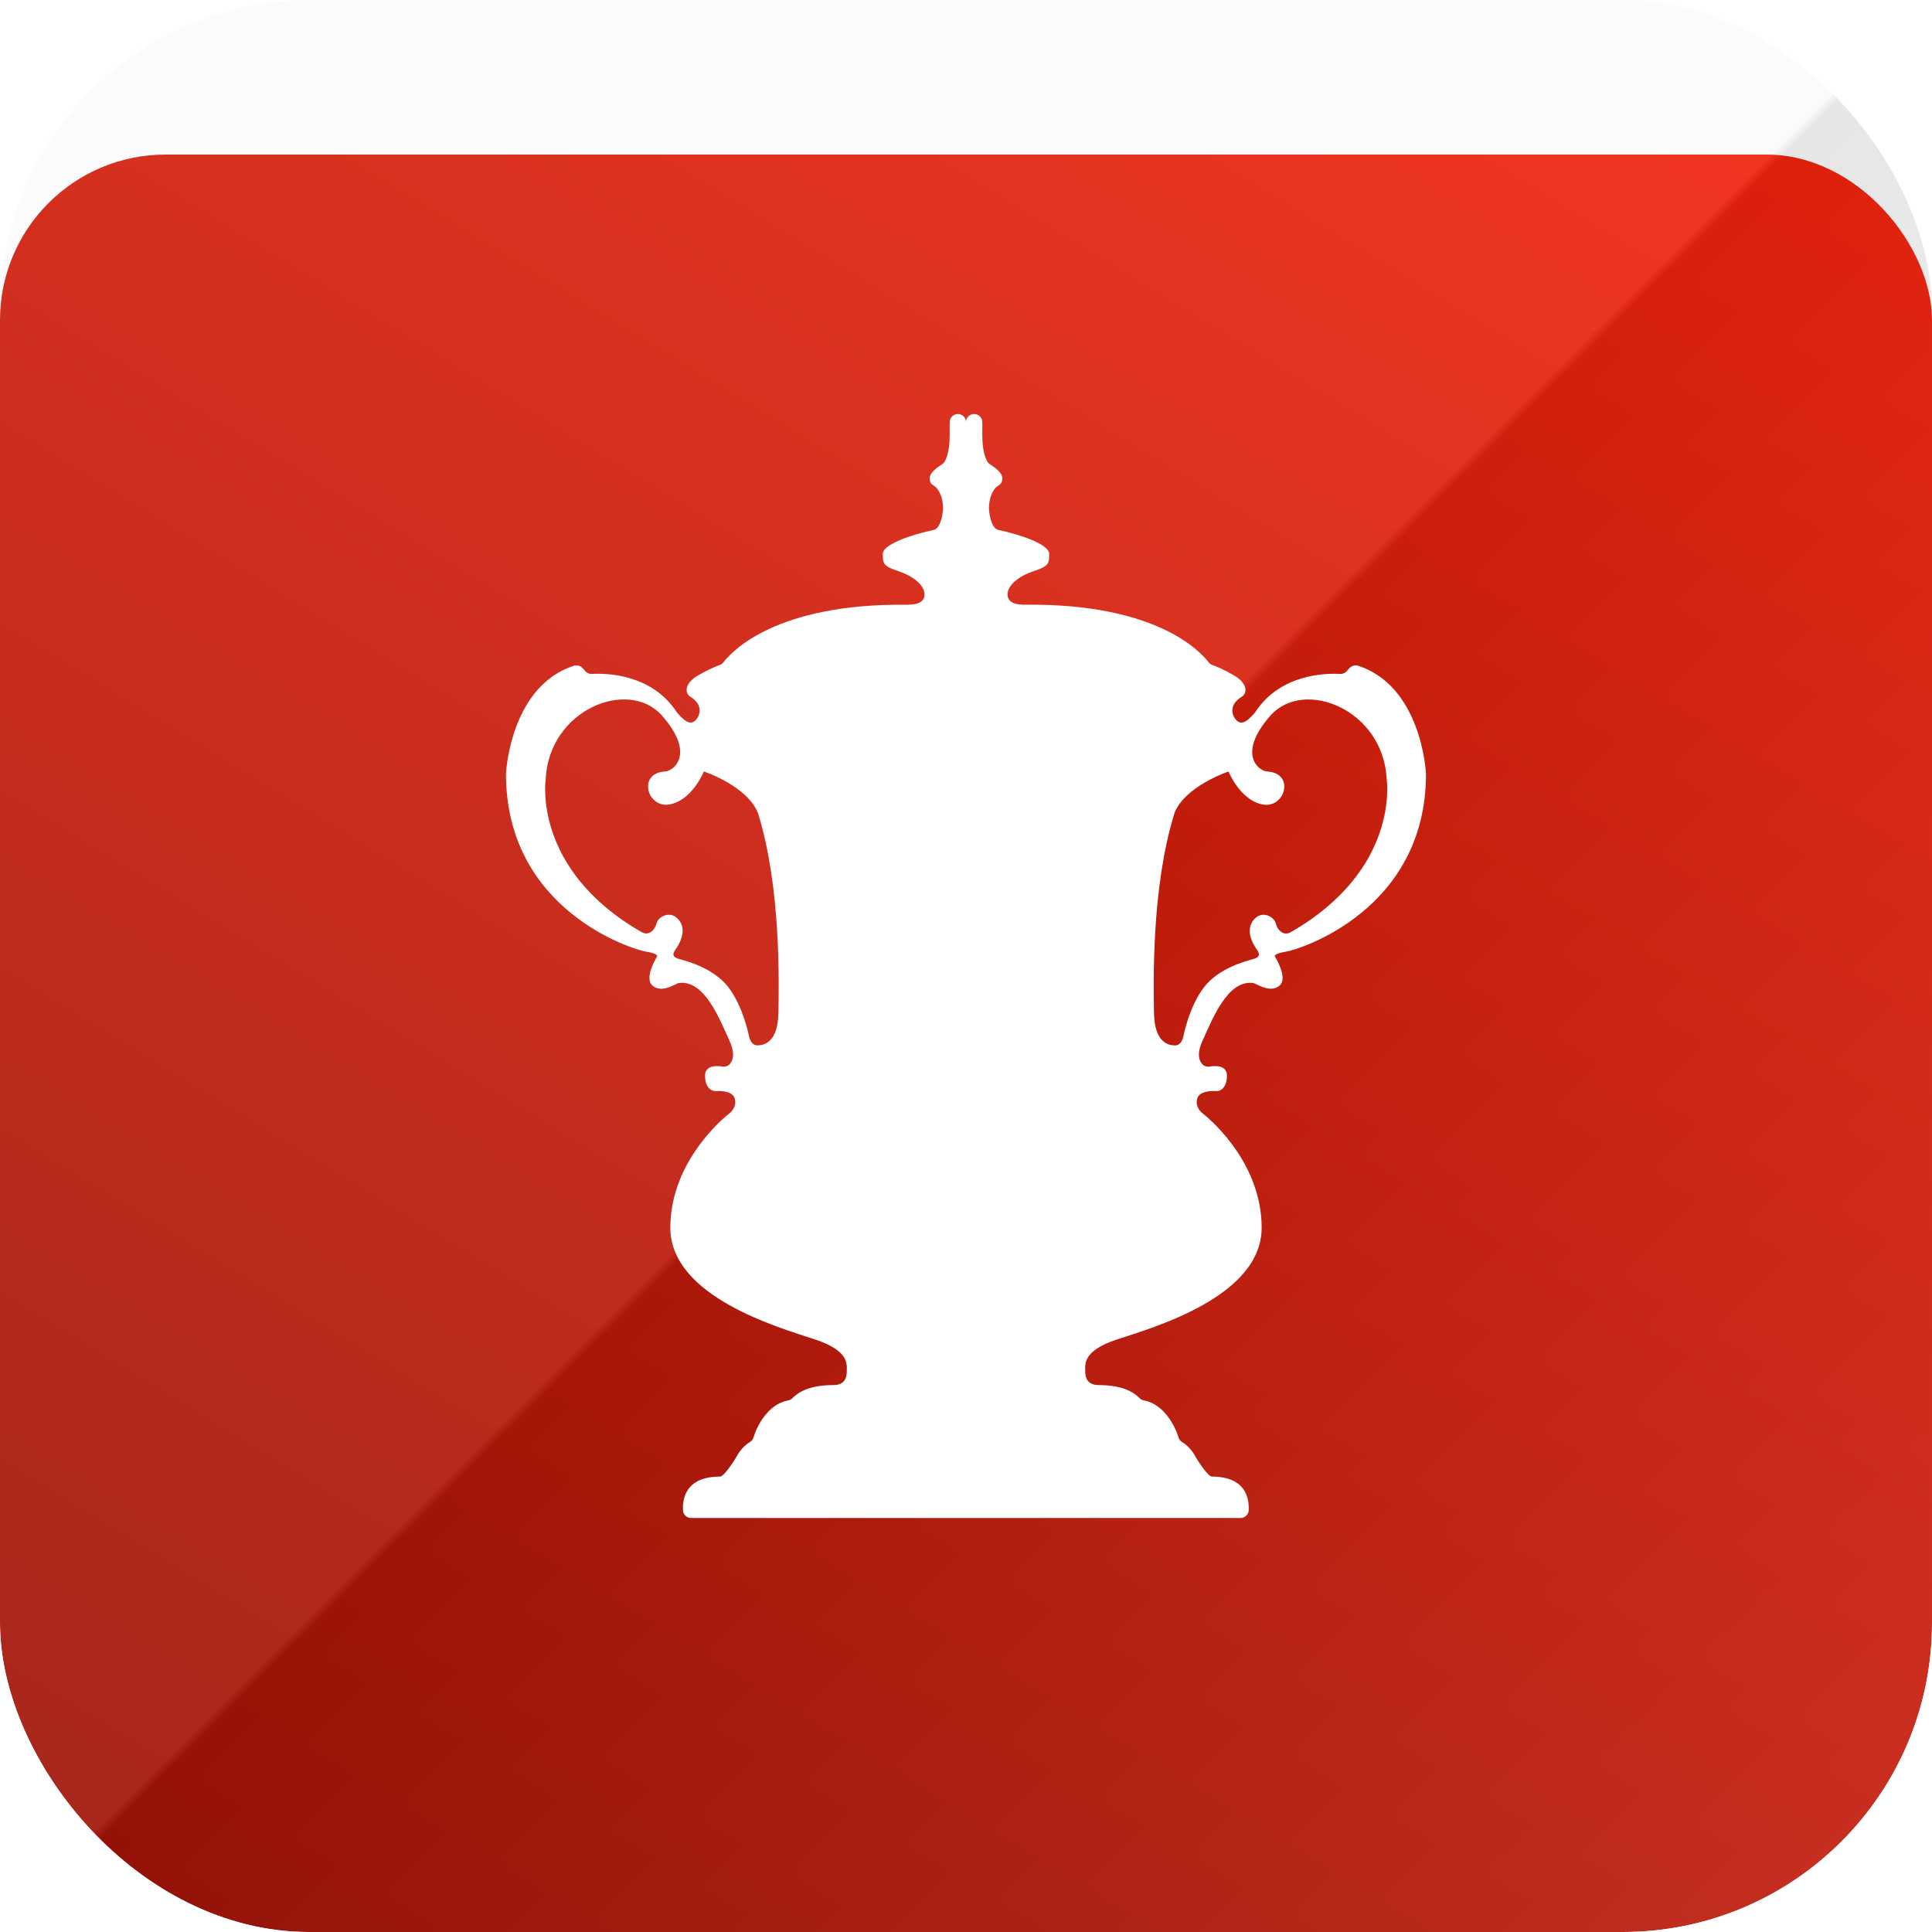
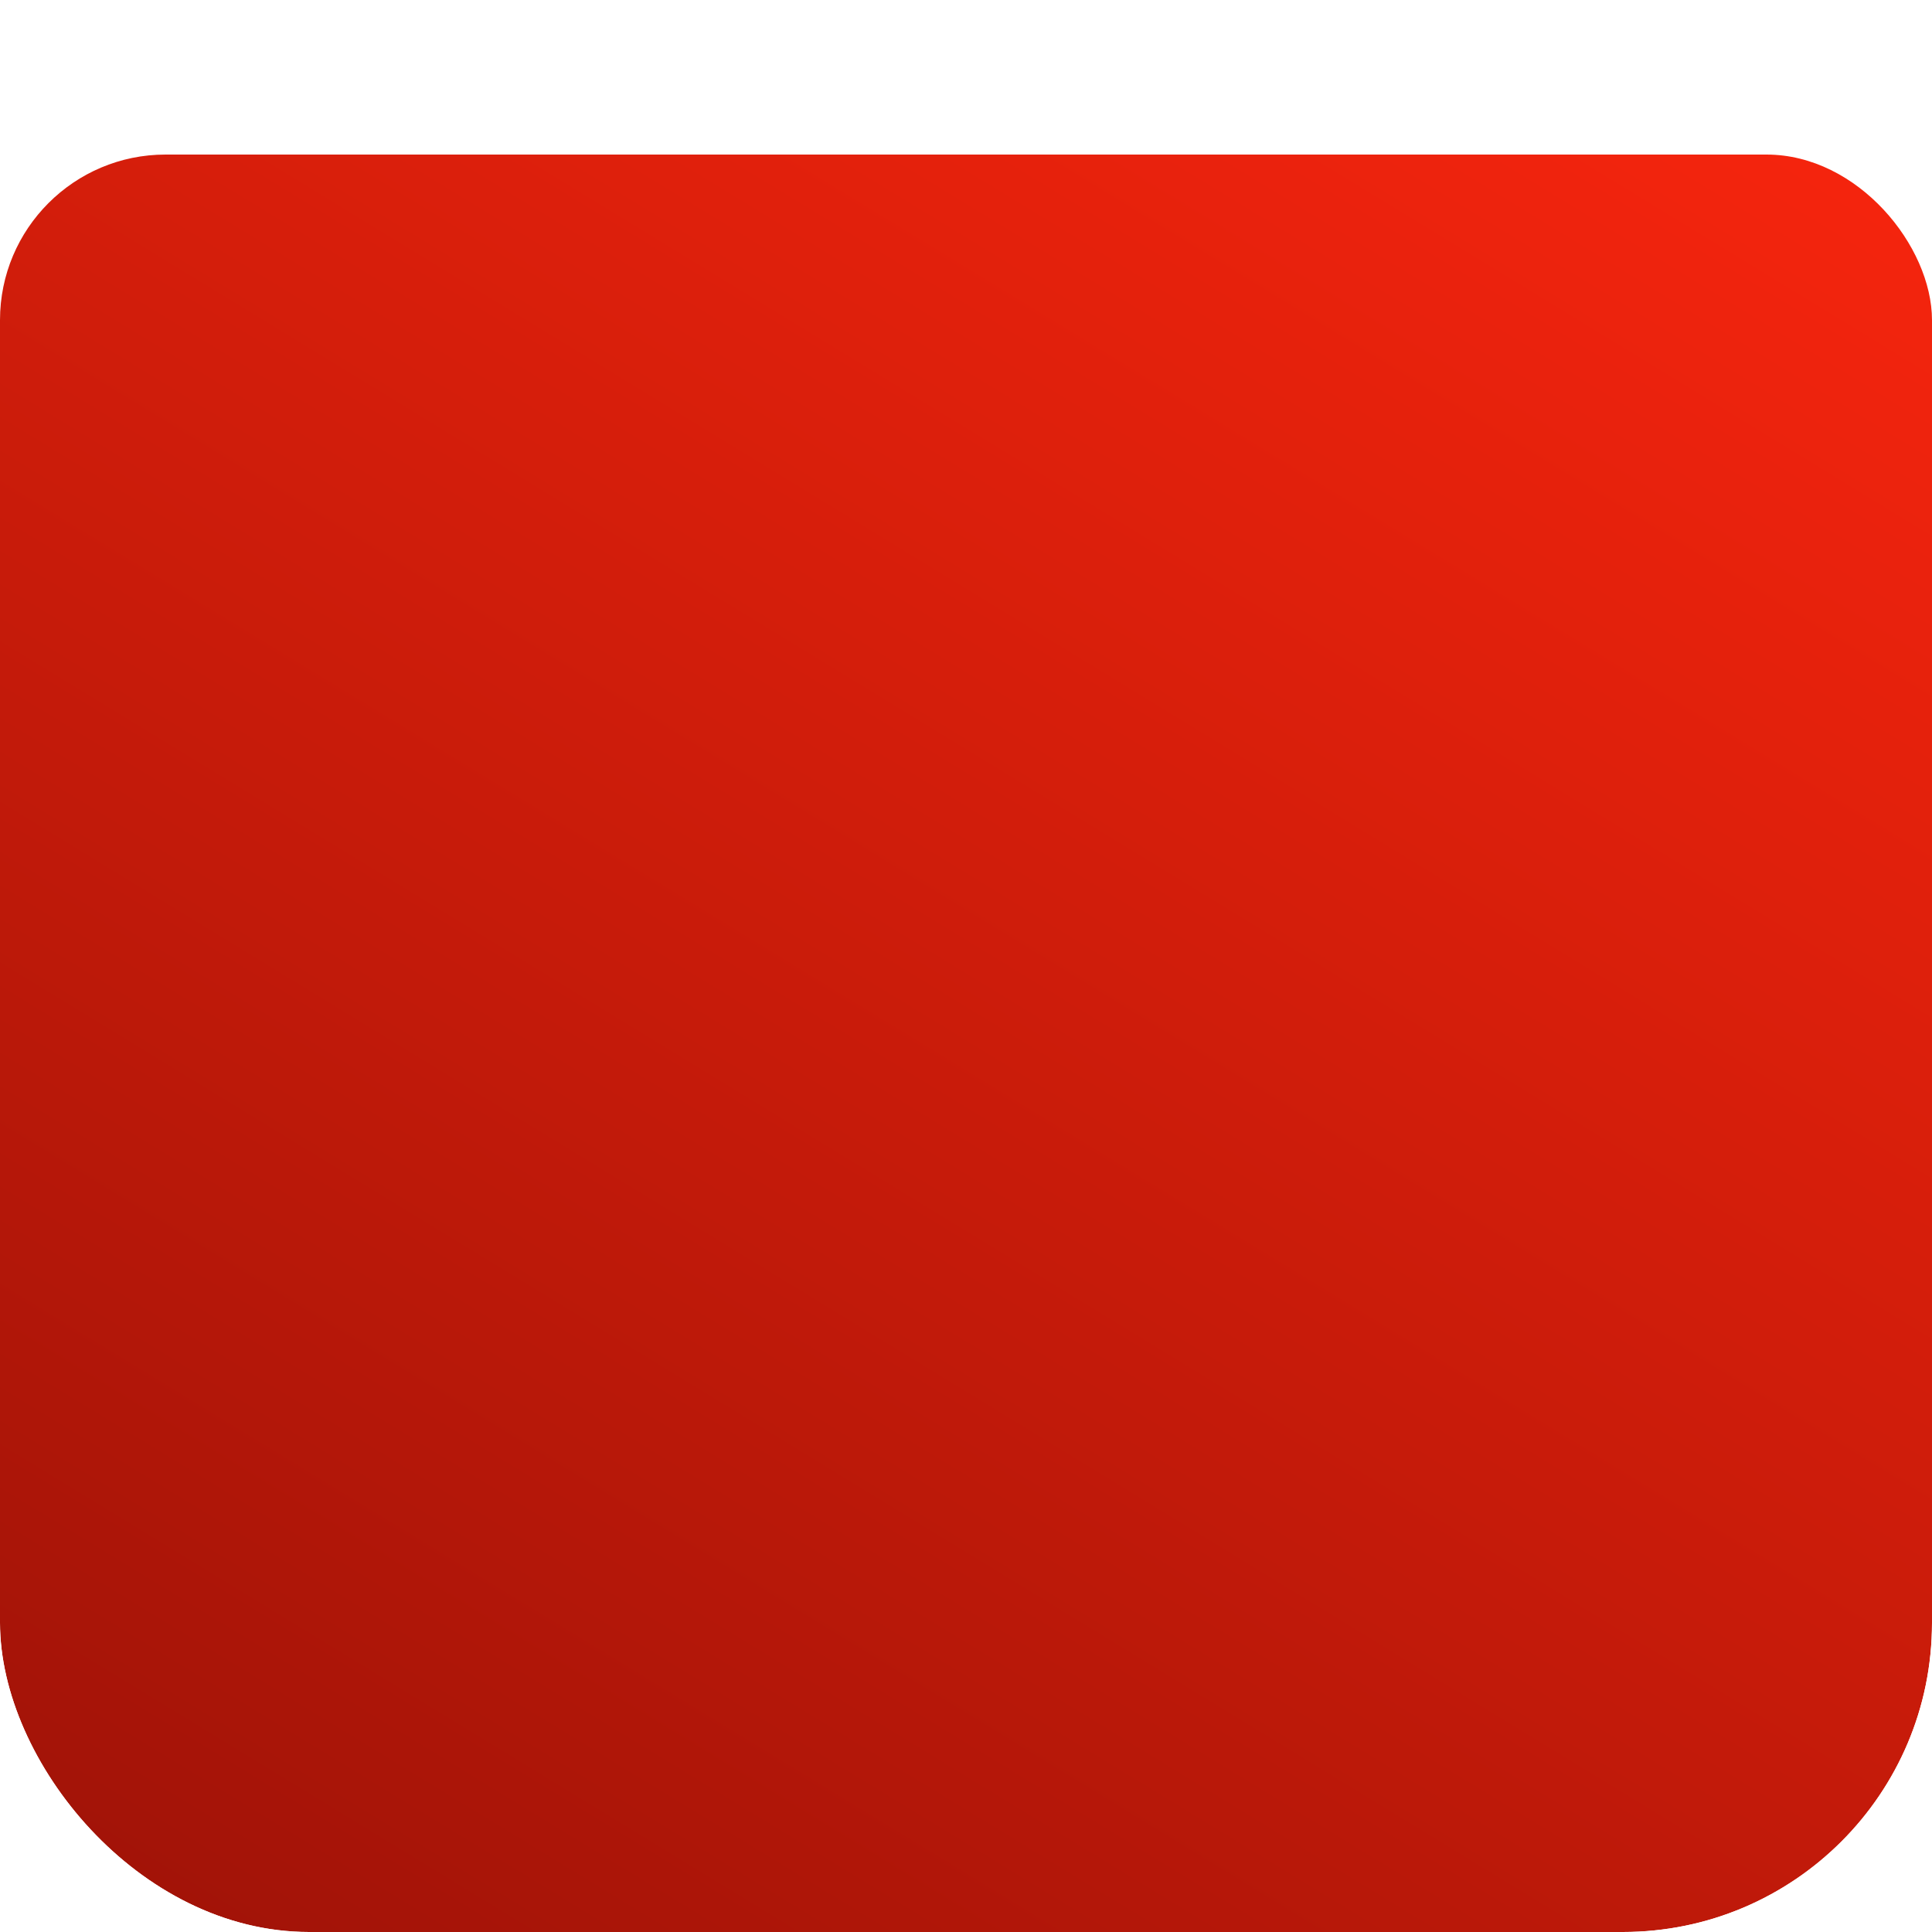
<svg xmlns="http://www.w3.org/2000/svg" width="100" height="100" viewBox="0 0 100 100" fill="none">
  <g clip-path="url(#clip0_12963_36004)">
-     <rect width="100" height="100" rx="16" fill="white" />
    <g filter="url(#filter0_dd_12963_36004)">
      <rect width="100" height="100" rx="8.571" fill="white" />
      <rect width="100" height="100" rx="8.571" fill="url(#paint0_linear_12963_36004)" />
    </g>
    <g style="mix-blend-mode:hard-light" opacity="0.1">
-       <rect width="100" height="100" fill="url(#paint1_linear_12963_36004)" />
-     </g>
-     <path d="M62.733 76.428C62.516 76.428 61.999 75.597 61.918 75.467C61.911 75.454 61.905 75.445 61.898 75.435C61.856 75.347 61.622 74.903 61.18 74.636C61.092 74.582 61.028 74.497 60.998 74.398C60.839 73.844 60.248 72.674 59.221 72.49C59.13 72.474 59.045 72.433 58.98 72.366C58.669 72.043 58.071 71.691 56.859 71.691C56.371 71.691 56.173 71.402 56.173 71.022C56.173 70.641 55.988 69.934 57.821 69.328C59.65 68.723 65.303 67.131 65.303 63.544C65.303 59.958 62.269 57.647 62.269 57.647C62.269 57.647 61.827 57.345 61.97 56.857C62.087 56.461 62.72 56.461 62.948 56.473C63.042 56.48 63.136 56.454 63.211 56.401C63.344 56.309 63.507 56.106 63.507 55.681C63.507 55.126 62.902 55.157 62.61 55.205C62.467 55.227 62.321 55.183 62.226 55.078C62.067 54.901 61.934 54.542 62.243 53.867C62.756 52.748 63.526 50.737 64.832 50.877C64.874 50.88 64.913 50.893 64.952 50.912C65.206 51.026 65.804 51.378 66.226 51.016C66.691 50.617 65.992 49.513 65.992 49.513C65.992 49.513 65.859 49.374 66.58 49.253C67.298 49.136 73.803 47.091 73.809 40.07C73.809 40.061 73.809 40.055 73.809 40.045C73.796 39.782 73.511 35.514 70.304 34.461C70.144 34.407 69.966 34.455 69.852 34.578L69.699 34.746C69.612 34.842 69.488 34.892 69.358 34.883C68.653 34.842 66.275 34.864 64.972 36.861C64.962 36.877 64.949 36.896 64.933 36.912C64.562 37.328 64.319 37.496 64.078 37.347C63.835 37.194 63.49 36.547 64.257 36.072C64.546 35.92 64.634 35.39 63.838 34.937C63.295 34.629 62.935 34.483 62.756 34.423C62.675 34.395 62.606 34.347 62.558 34.28C62.142 33.732 59.855 31.22 53.067 31.3C52.667 31.3 52.151 31.243 52.151 30.767C52.151 30.291 52.726 29.816 53.522 29.556C54.318 29.296 54.305 29.137 54.305 28.662C54.305 28.186 52.872 27.682 51.647 27.422C51.248 27.292 51.189 26.369 51.189 26.369C51.189 26.369 51.147 25.703 51.52 25.259C51.537 25.24 51.553 25.224 51.569 25.208C51.735 25.072 51.881 25.069 51.881 24.742C51.881 24.454 51.41 24.137 51.251 24.038C51.199 24.007 51.157 23.965 51.124 23.918C51.02 23.762 50.845 23.372 50.845 22.526V21.857C50.845 21.632 50.666 21.435 50.435 21.429C50.195 21.422 50 21.61 50 21.841C50 21.61 49.805 21.422 49.565 21.429C49.334 21.435 49.155 21.632 49.155 21.857V22.526C49.155 23.376 48.98 23.762 48.876 23.918C48.843 23.965 48.801 24.007 48.749 24.038C48.593 24.137 48.119 24.454 48.119 24.742C48.119 25.069 48.265 25.075 48.431 25.208C48.45 25.224 48.466 25.24 48.479 25.259C48.853 25.706 48.811 26.369 48.811 26.369C48.811 26.369 48.752 27.292 48.353 27.422C47.128 27.682 45.695 28.186 45.695 28.662C45.695 29.137 45.679 29.296 46.478 29.556C47.274 29.816 47.852 30.291 47.852 30.767C47.852 31.243 47.336 31.3 46.936 31.3C40.149 31.224 37.861 33.735 37.445 34.28C37.393 34.347 37.325 34.398 37.247 34.423C37.072 34.483 36.708 34.629 36.165 34.937C35.369 35.39 35.457 35.92 35.746 36.072C36.51 36.547 36.165 37.194 35.922 37.347C35.681 37.496 35.441 37.328 35.067 36.912C35.054 36.896 35.041 36.88 35.028 36.861C33.725 34.864 31.343 34.842 30.642 34.883C30.512 34.889 30.385 34.842 30.301 34.746C30.252 34.693 30.2 34.636 30.148 34.578C30.034 34.455 29.859 34.407 29.696 34.461C26.486 35.514 26.203 39.782 26.19 40.045C26.19 40.055 26.19 40.061 26.19 40.07C26.197 47.091 32.702 49.133 33.42 49.253C34.138 49.371 34.008 49.513 34.008 49.513C34.008 49.513 33.309 50.617 33.774 51.016C34.196 51.381 34.794 51.029 35.047 50.912C35.087 50.896 35.126 50.883 35.168 50.877C36.474 50.734 37.247 52.748 37.757 53.867C38.066 54.542 37.933 54.901 37.773 55.078C37.679 55.183 37.533 55.23 37.39 55.205C37.098 55.157 36.493 55.126 36.493 55.681C36.493 56.109 36.653 56.309 36.789 56.401C36.867 56.454 36.958 56.477 37.052 56.473C37.283 56.461 37.913 56.461 38.03 56.857C38.173 57.342 37.731 57.647 37.731 57.647C37.731 57.647 34.697 59.958 34.697 63.544C34.697 67.131 40.35 68.723 42.179 69.328C44.009 69.934 43.827 70.638 43.827 71.022C43.827 71.405 43.628 71.691 43.141 71.691C41.929 71.691 41.331 72.043 41.019 72.366C40.954 72.433 40.873 72.474 40.779 72.49C39.749 72.674 39.161 73.844 39.002 74.398C38.972 74.497 38.907 74.582 38.82 74.636C38.378 74.903 38.144 75.35 38.102 75.435C38.095 75.448 38.089 75.458 38.082 75.467C38.001 75.597 37.484 76.428 37.267 76.428C35.489 76.428 35.314 77.573 35.353 78.188C35.366 78.403 35.551 78.571 35.775 78.571H64.208C64.429 78.571 64.618 78.403 64.631 78.188C64.666 77.569 64.494 76.428 62.717 76.428H62.733ZM60.777 42.116C61.31 40.689 63.588 39.934 63.588 39.934C63.588 39.934 64.186 41.424 65.359 41.64C66.531 41.856 67.042 39.998 65.579 39.934C65.115 39.89 64.03 38.995 65.758 37.039C67.487 35.083 71.616 36.722 71.775 40.349C71.775 40.349 72.484 44.989 66.817 48.245C66.434 48.476 66.112 48.128 66.038 47.801C65.963 47.474 65.365 47.11 64.939 47.557C64.51 48.004 64.666 48.622 65.108 49.228C65.144 49.314 65.287 49.523 64.881 49.637C64.475 49.751 63.094 50.097 62.321 51.099C61.544 52.101 61.252 53.636 61.252 53.636C61.252 53.636 61.177 54.111 60.816 54.111C60.456 54.111 59.754 53.937 59.731 52.434C59.708 50.928 59.585 45.987 60.781 42.119L60.777 42.116ZM40.288 52.431C40.266 53.937 39.564 54.108 39.203 54.108C38.843 54.108 38.768 53.632 38.768 53.632C38.768 53.632 38.472 52.098 37.699 51.096C36.922 50.094 35.545 49.748 35.139 49.634C34.732 49.52 34.872 49.31 34.911 49.225C35.353 48.619 35.509 48.001 35.08 47.554C34.651 47.107 34.053 47.474 33.982 47.798C33.907 48.121 33.585 48.47 33.202 48.242C27.536 44.985 28.244 40.346 28.244 40.346C28.403 36.719 32.533 35.079 34.261 37.036C35.99 38.992 34.905 39.886 34.44 39.931C32.978 39.994 33.488 41.852 34.661 41.637C35.834 41.421 36.432 39.931 36.432 39.931C36.432 39.931 38.712 40.689 39.242 42.112C40.438 45.981 40.311 50.921 40.292 52.427L40.288 52.431Z" fill="white" />
+       </g>
  </g>
  <defs>
    <filter id="filter0_dd_12963_36004" x="-6" y="-2" width="112" height="114" filterUnits="userSpaceOnUse" color-interpolation-filters="sRGB">
      <feFlood flood-opacity="0" result="BackgroundImageFix" />
      <feColorMatrix in="SourceAlpha" type="matrix" values="0 0 0 0 0 0 0 0 0 0 0 0 0 0 0 0 0 0 127 0" result="hardAlpha" />
      <feMorphology radius="8" operator="erode" in="SourceAlpha" result="effect1_dropShadow_12963_36004" />
      <feOffset dy="6" />
      <feGaussianBlur stdDeviation="7" />
      <feComposite in2="hardAlpha" operator="out" />
      <feColorMatrix type="matrix" values="0 0 0 0 0 0 0 0 0 0 0 0 0 0 0 0 0 0 0.24 0" />
      <feBlend mode="normal" in2="BackgroundImageFix" result="effect1_dropShadow_12963_36004" />
      <feColorMatrix in="SourceAlpha" type="matrix" values="0 0 0 0 0 0 0 0 0 0 0 0 0 0 0 0 0 0 127 0" result="hardAlpha" />
      <feMorphology radius="4" operator="erode" in="SourceAlpha" result="effect2_dropShadow_12963_36004" />
      <feOffset dy="2" />
      <feGaussianBlur stdDeviation="4" />
      <feComposite in2="hardAlpha" operator="out" />
      <feColorMatrix type="matrix" values="0 0 0 0 0 0 0 0 0 0 0 0 0 0 0 0 0 0 0.12 0" />
      <feBlend mode="normal" in2="effect1_dropShadow_12963_36004" result="effect2_dropShadow_12963_36004" />
      <feBlend mode="normal" in="SourceGraphic" in2="effect2_dropShadow_12963_36004" result="shape" />
    </filter>
    <linearGradient id="paint0_linear_12963_36004" x1="16.786" y1="106.071" x2="90.714" y2="-15" gradientUnits="userSpaceOnUse">
      <stop stop-color="#9C1207" />
      <stop offset="1" stop-color="#FC260E" />
    </linearGradient>
    <linearGradient id="paint1_linear_12963_36004" x1="0" y1="0" x2="100" y2="100" gradientUnits="userSpaceOnUse">
      <stop offset="0.498" stop-color="#D9D9D9" />
      <stop offset="0.502" />
      <stop offset="1" stop-color="white" />
    </linearGradient>
    <clipPath id="clip0_12963_36004">
      <rect width="100" height="100" rx="16" fill="white" />
    </clipPath>
  </defs>
</svg>